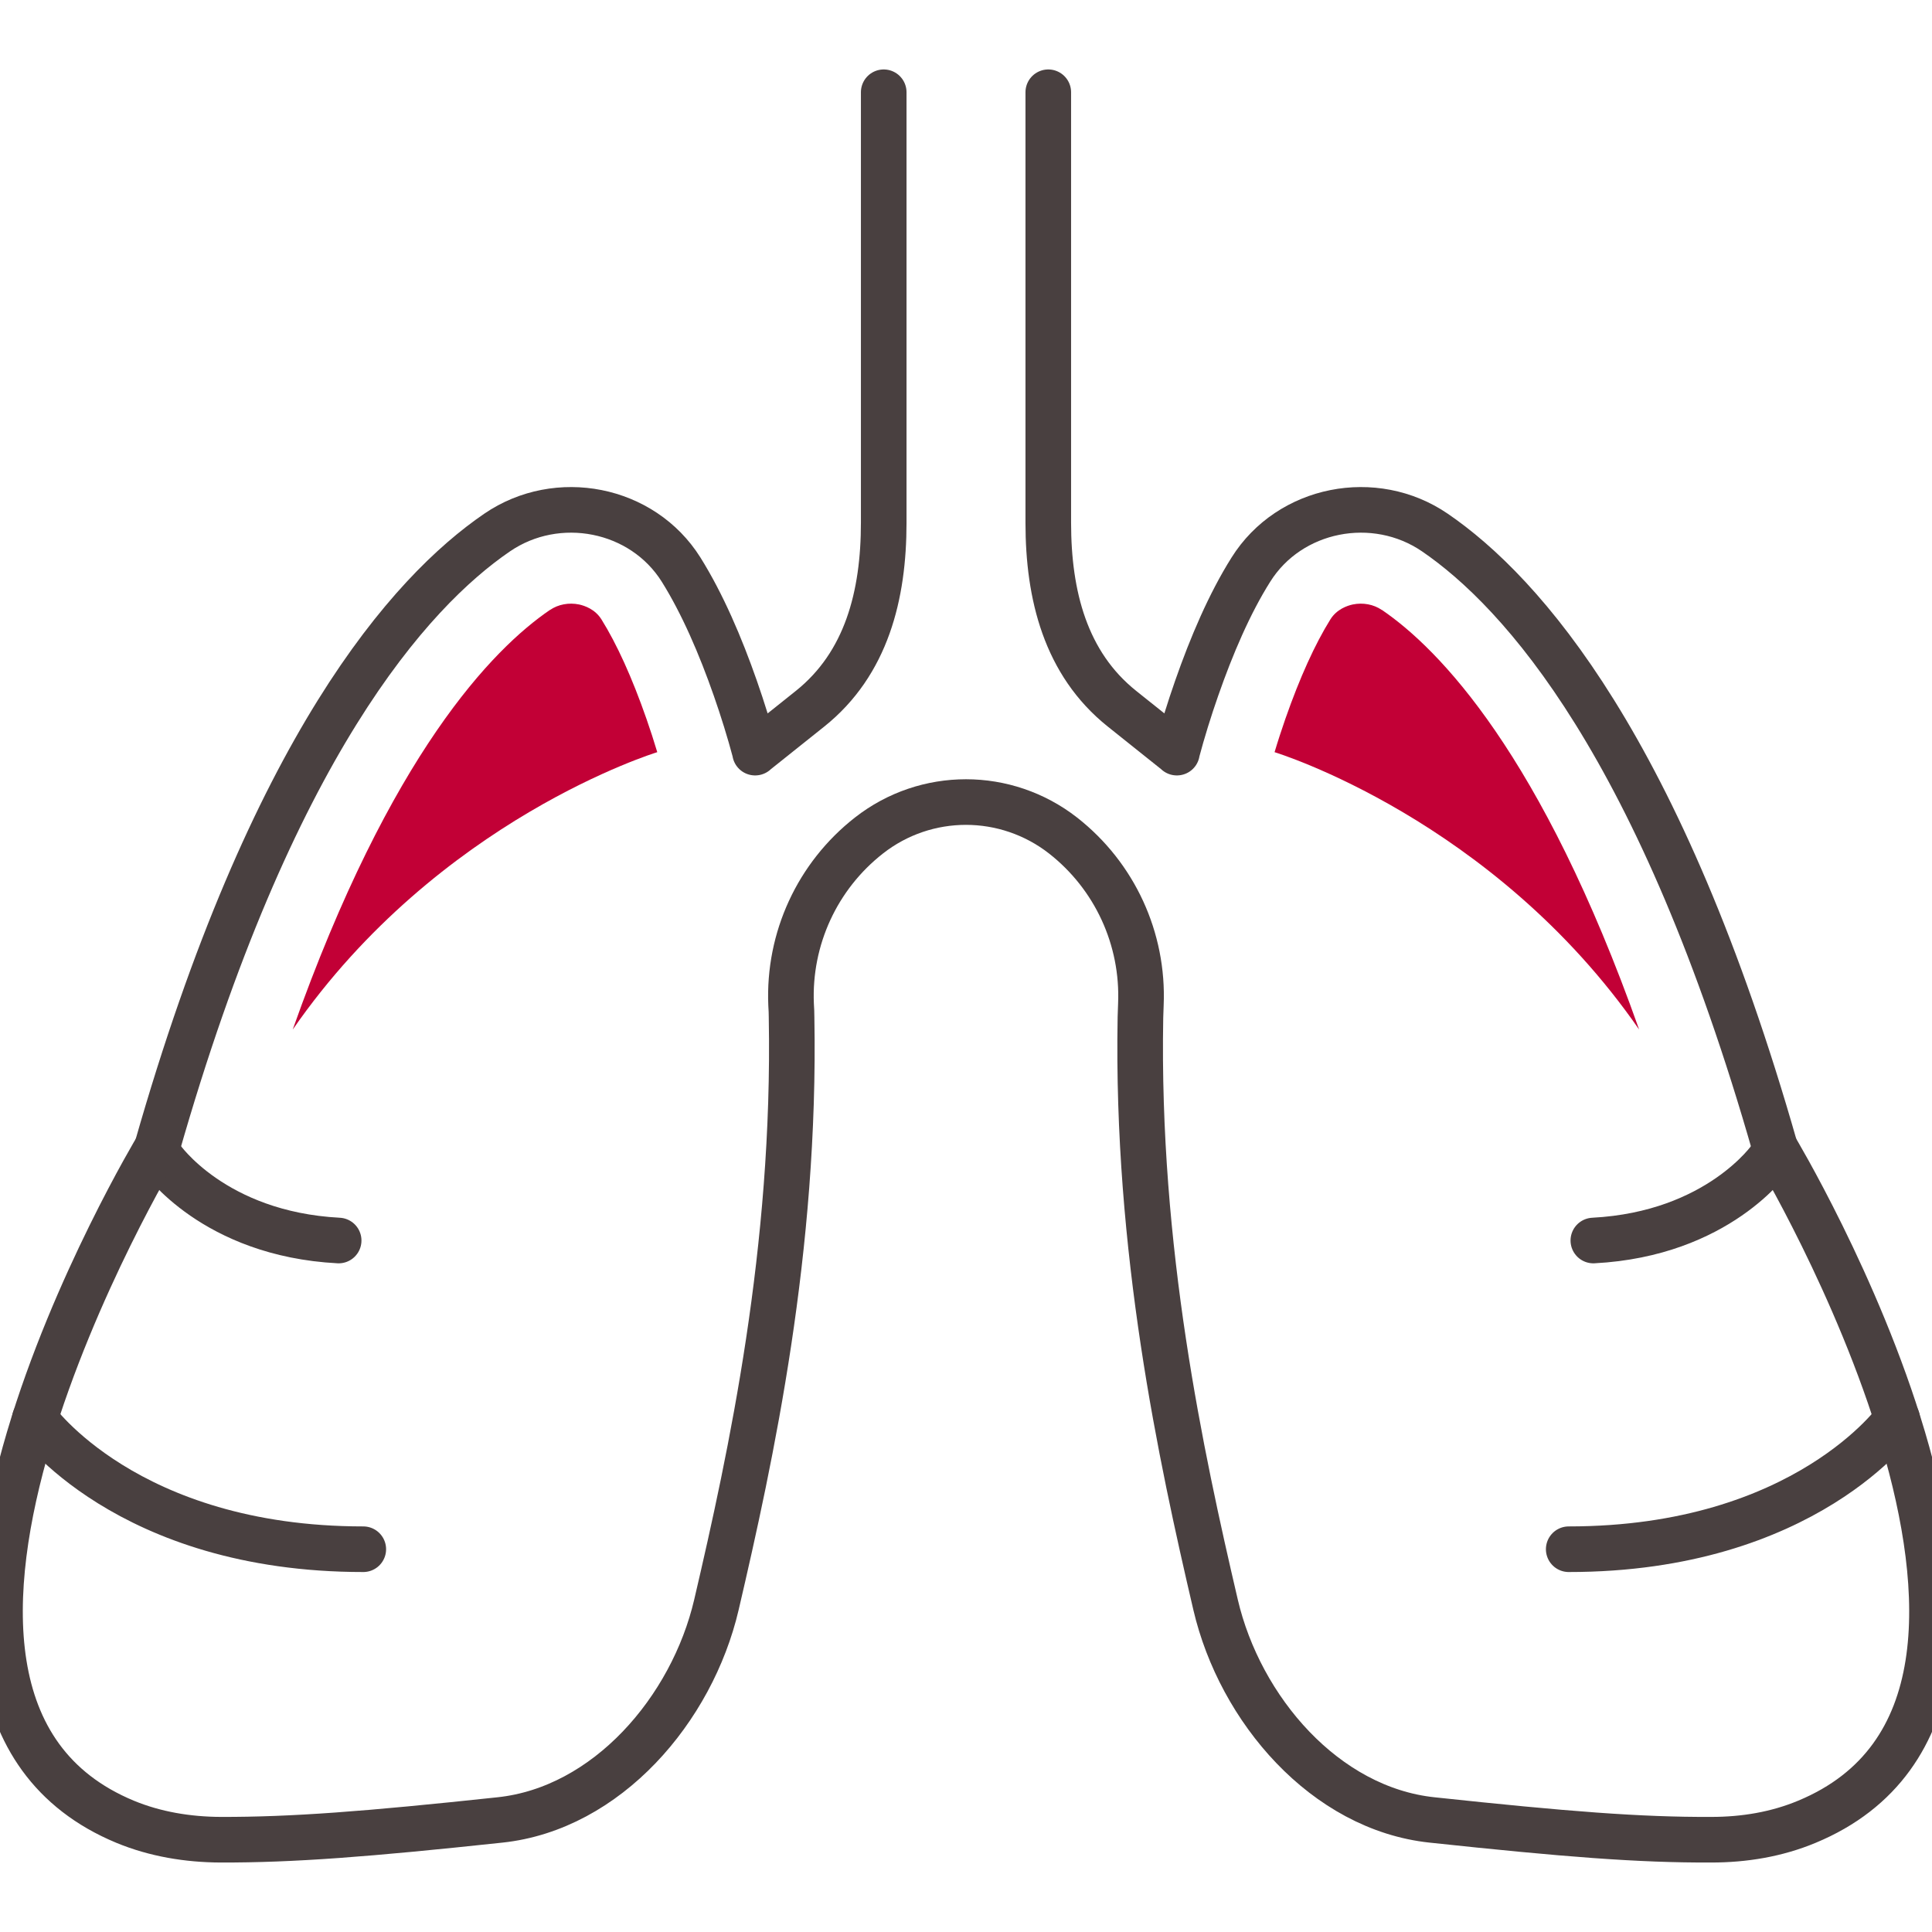
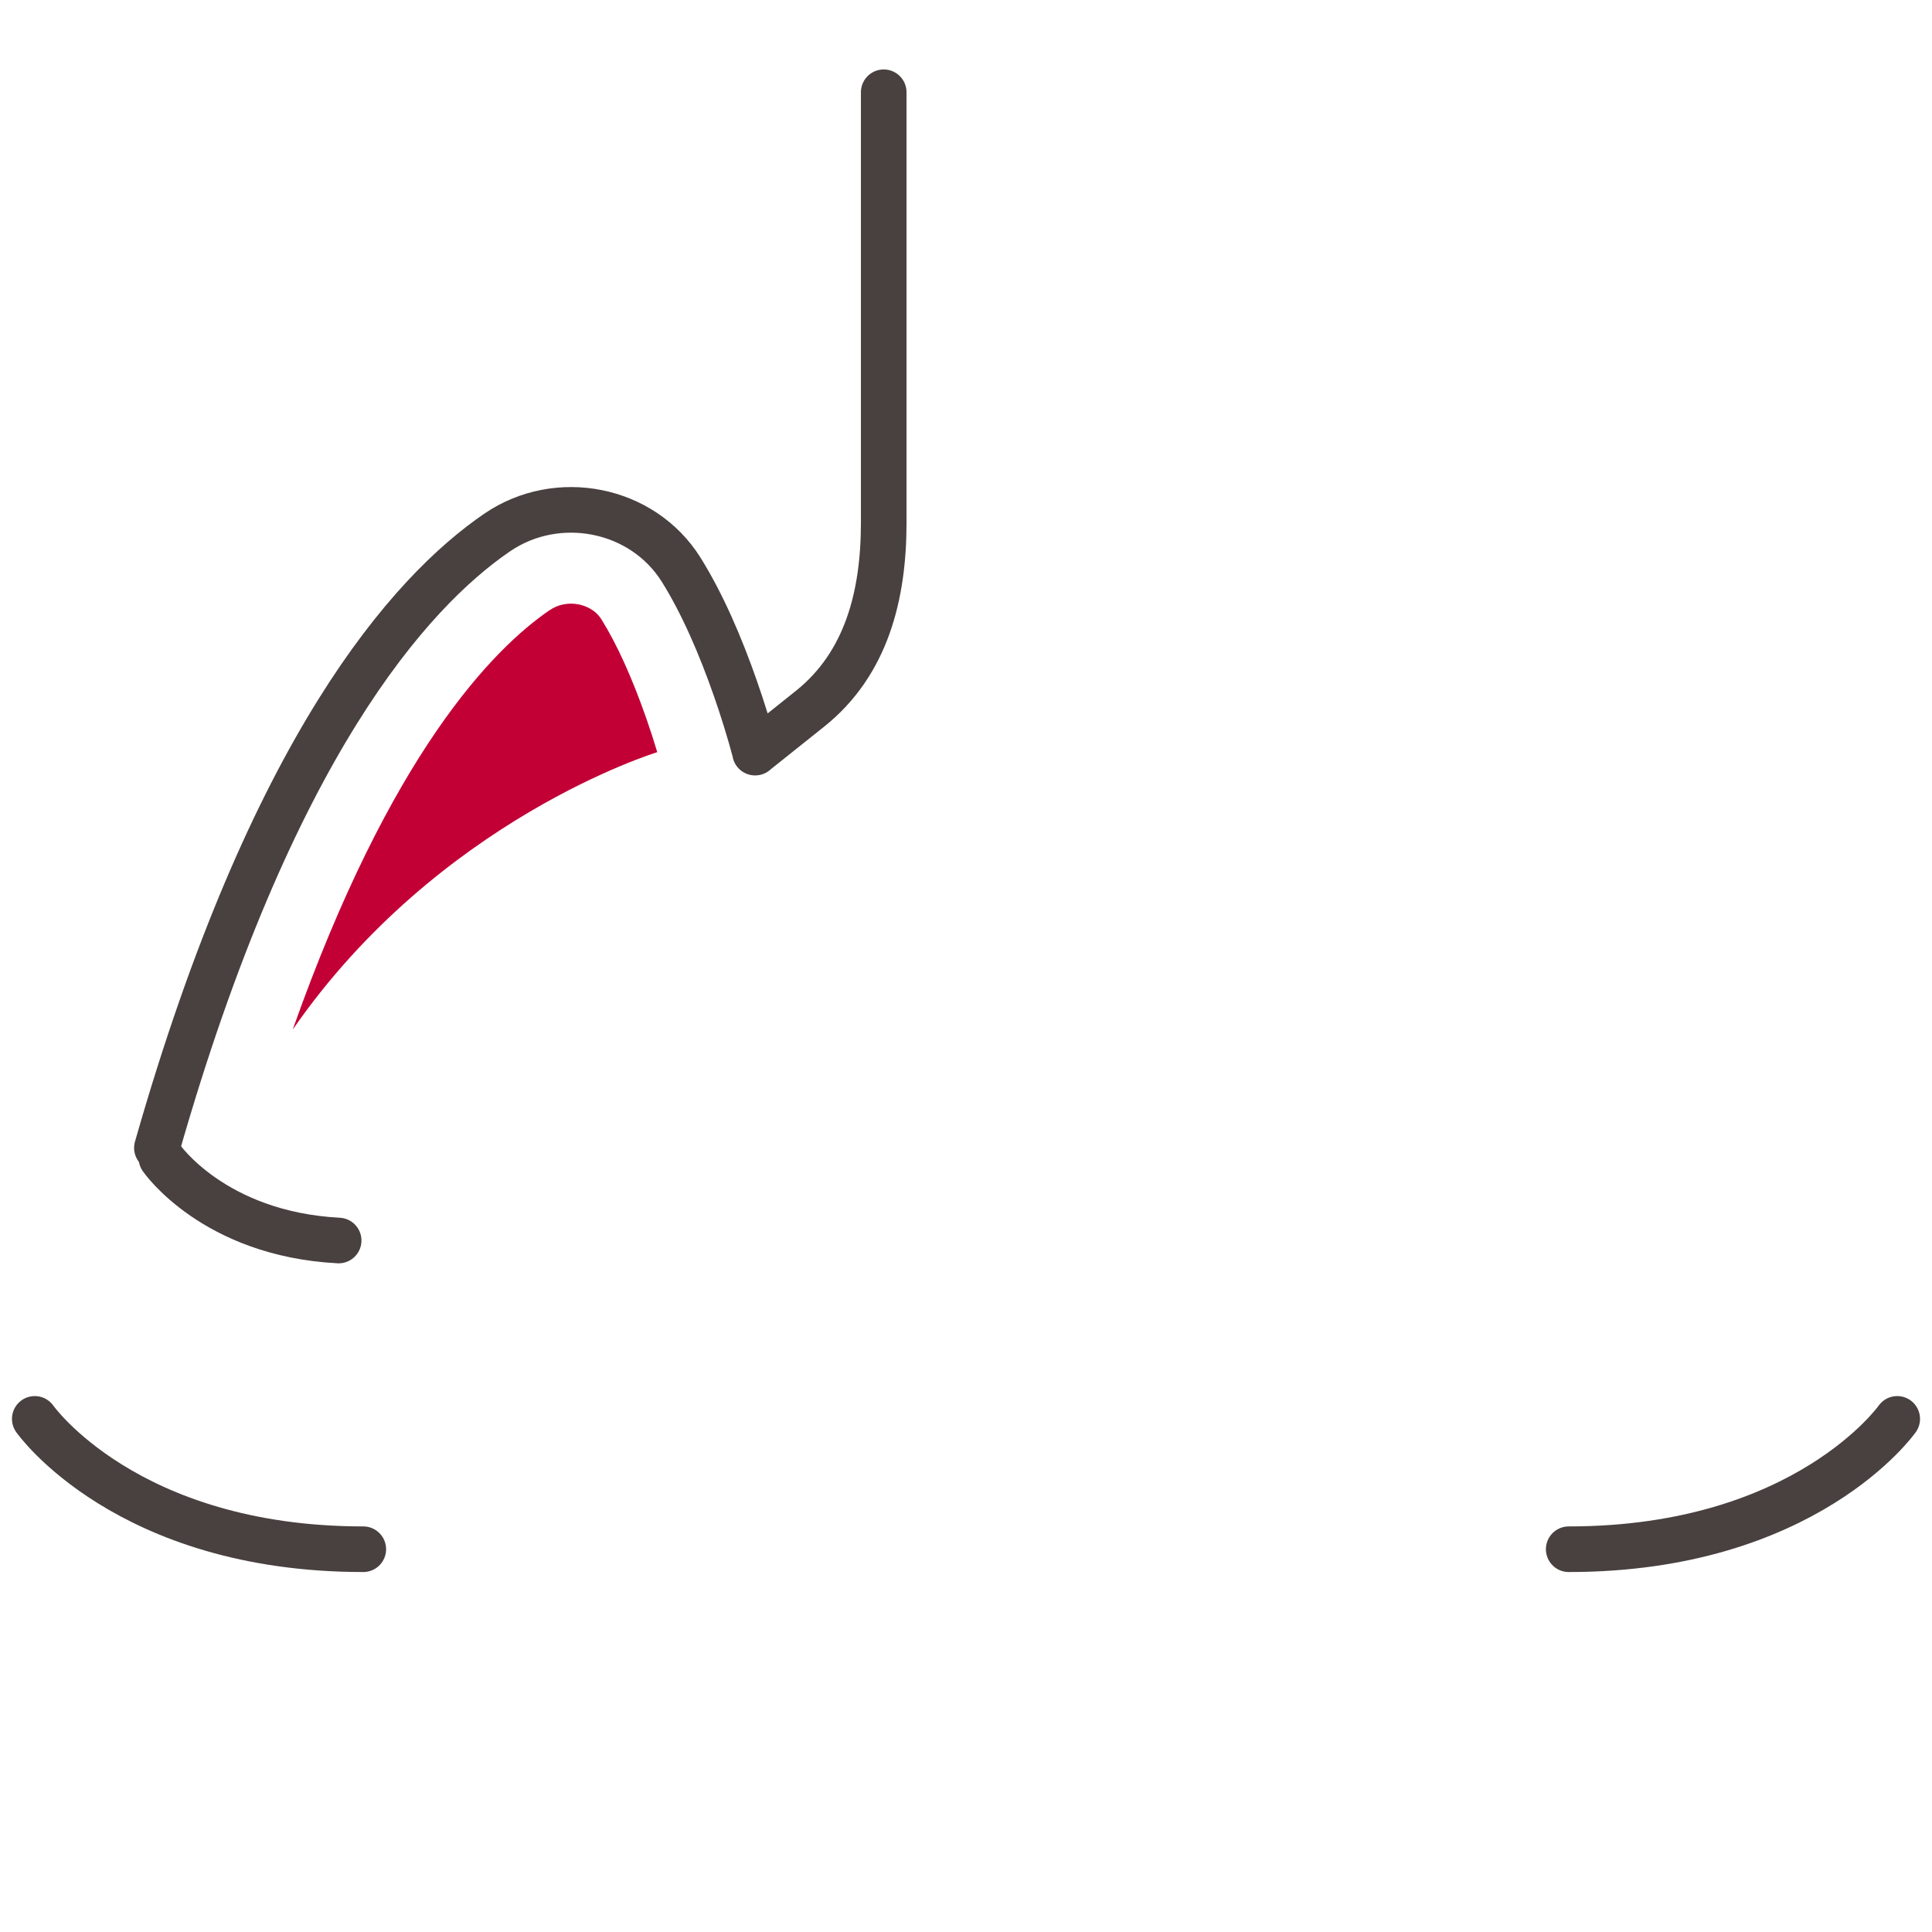
<svg xmlns="http://www.w3.org/2000/svg" width="56" height="56" viewBox="0 0 56 56" fill="none">
  <g clip-path="url(#clip0_12230_28825)">
    <path d="M54.992 41.127C54.992 41.127 52.342 44.905 45.47 44.905" stroke="#494040" stroke-width="1.322" stroke-linecap="round" stroke-linejoin="round" />
-     <path d="M51.32 33.567C51.32 33.567 49.812 35.767 46.184 35.957" stroke="#494040" stroke-width="1.322" stroke-linecap="round" stroke-linejoin="round" />
-     <path d="M51.452 33.272C48.137 21.648 44.117 17.164 41.591 15.436C39.845 14.242 37.381 14.718 36.257 16.512C35.635 17.499 35.115 18.72 34.687 19.946C34.471 20.563 34.277 21.189 34.11 21.815H34.114L32.519 20.541C30.883 19.232 30.385 17.253 30.385 15.154V2.674" stroke="#494040" stroke-width="1.322" stroke-linecap="round" stroke-linejoin="round" />
-     <path d="M40.052 17.68C39.814 17.517 39.506 17.46 39.21 17.521C39.047 17.557 38.747 17.658 38.562 17.953C38.117 18.668 37.676 19.637 37.257 20.836C37.147 21.154 37.041 21.476 36.944 21.802C36.971 21.811 43.283 23.737 47.511 29.842C44.681 21.846 41.71 18.808 40.057 17.68H40.052Z" fill="#C20036" />
    <path d="M1.008 41.127C1.008 41.127 3.658 44.905 10.53 44.905" stroke="#494040" stroke-width="1.322" stroke-linecap="round" stroke-linejoin="round" />
    <path d="M4.68 33.567C4.68 33.567 6.188 35.767 9.816 35.957" stroke="#494040" stroke-width="1.322" stroke-linecap="round" stroke-linejoin="round" />
    <path d="M4.548 33.272C7.863 21.648 11.883 17.164 14.409 15.436C16.155 14.242 18.619 14.718 19.743 16.512C20.36 17.499 20.885 18.72 21.313 19.946C21.529 20.563 21.723 21.189 21.89 21.815H21.886L23.482 20.541C25.117 19.232 25.615 17.253 25.615 15.154V2.674" stroke="#494040" stroke-width="1.322" stroke-linecap="round" stroke-linejoin="round" />
    <path d="M15.943 17.68C16.181 17.517 16.49 17.46 16.785 17.521C16.948 17.557 17.248 17.658 17.433 17.953C17.879 18.668 18.32 19.637 18.738 20.836C18.849 21.154 18.954 21.476 19.051 21.802C19.025 21.811 12.712 23.737 8.485 29.842C11.315 21.846 14.286 18.808 15.939 17.68H15.943Z" fill="#C20036" />
-     <path d="M4.548 33.272C4.548 33.272 -5.04 49.208 3.627 52.805C4.5 53.166 5.447 53.321 6.395 53.325C8.48 53.33 10.623 53.166 14.493 52.752C17.592 52.422 20.056 49.552 20.766 46.514C21.771 42.208 23.067 36.208 22.944 29.49C22.944 29.375 22.939 29.247 22.93 29.111C22.851 27.211 23.689 25.39 25.188 24.217C26.016 23.569 27.008 23.248 28 23.248C28.992 23.248 29.988 23.574 30.812 24.217C32.311 25.39 33.149 27.211 33.069 29.111C33.065 29.247 33.061 29.375 33.056 29.49C32.933 36.212 34.229 42.208 35.234 46.514C35.944 49.552 38.408 52.422 41.507 52.752C45.377 53.166 47.52 53.334 49.605 53.325C50.553 53.325 51.496 53.171 52.373 52.805C61.04 49.208 51.452 33.272 51.452 33.272" stroke="#494040" stroke-width="1.322" stroke-linecap="round" stroke-linejoin="round" />
  </g>
  <defs>
    <clipPath id="clip0_12230_28825">
      <rect width="56" height="56" fill="white" />
    </clipPath>
  </defs>
</svg>